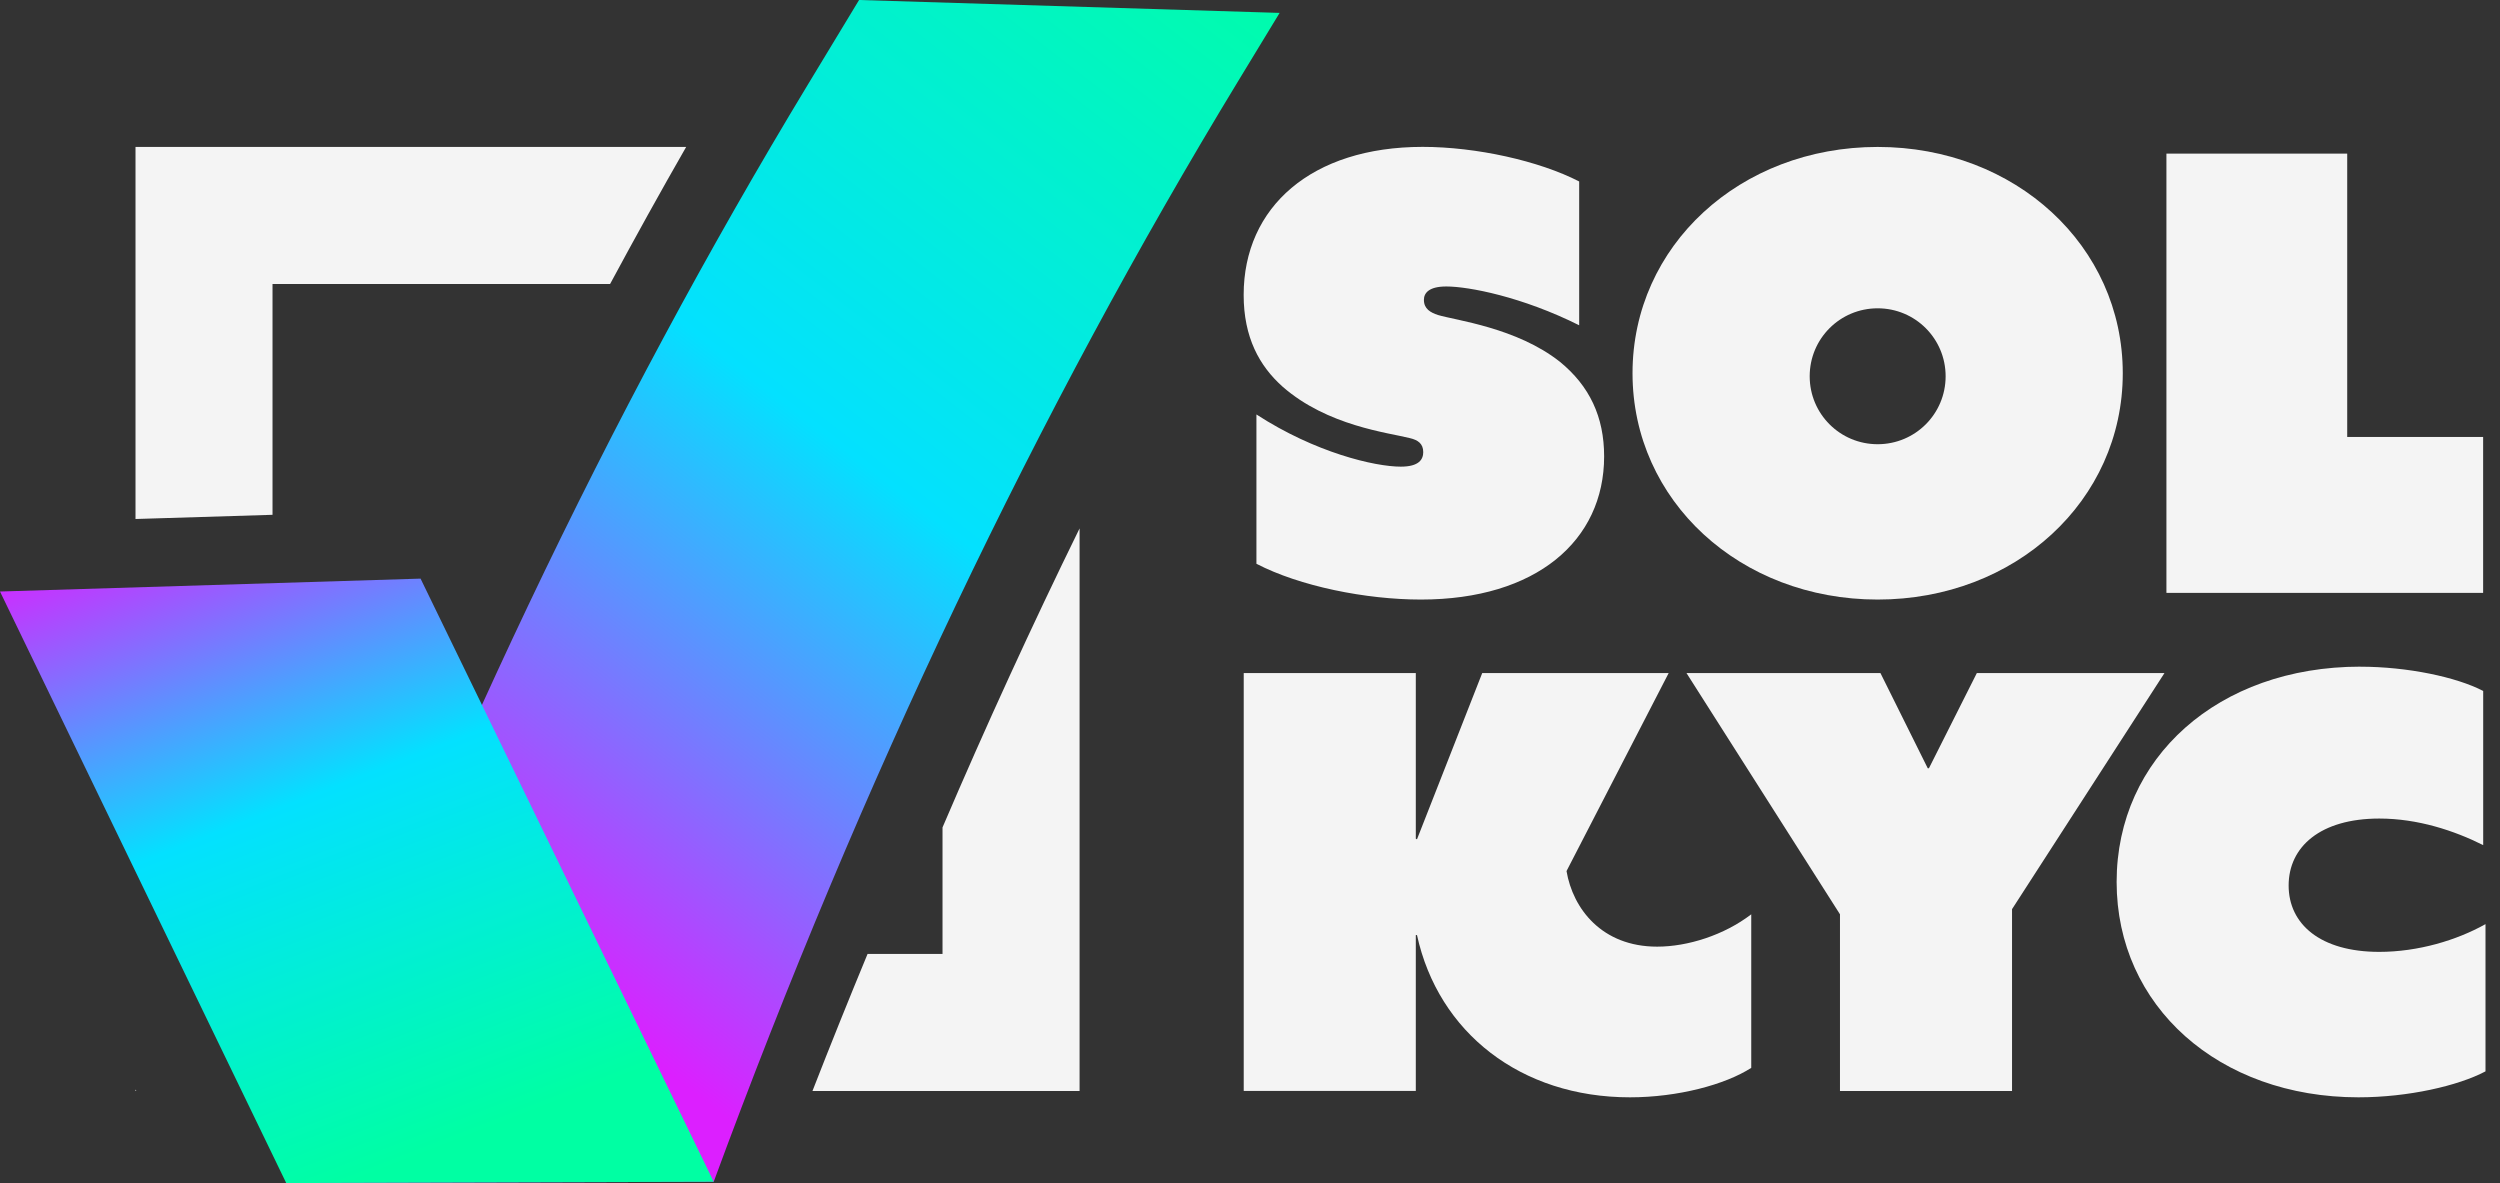
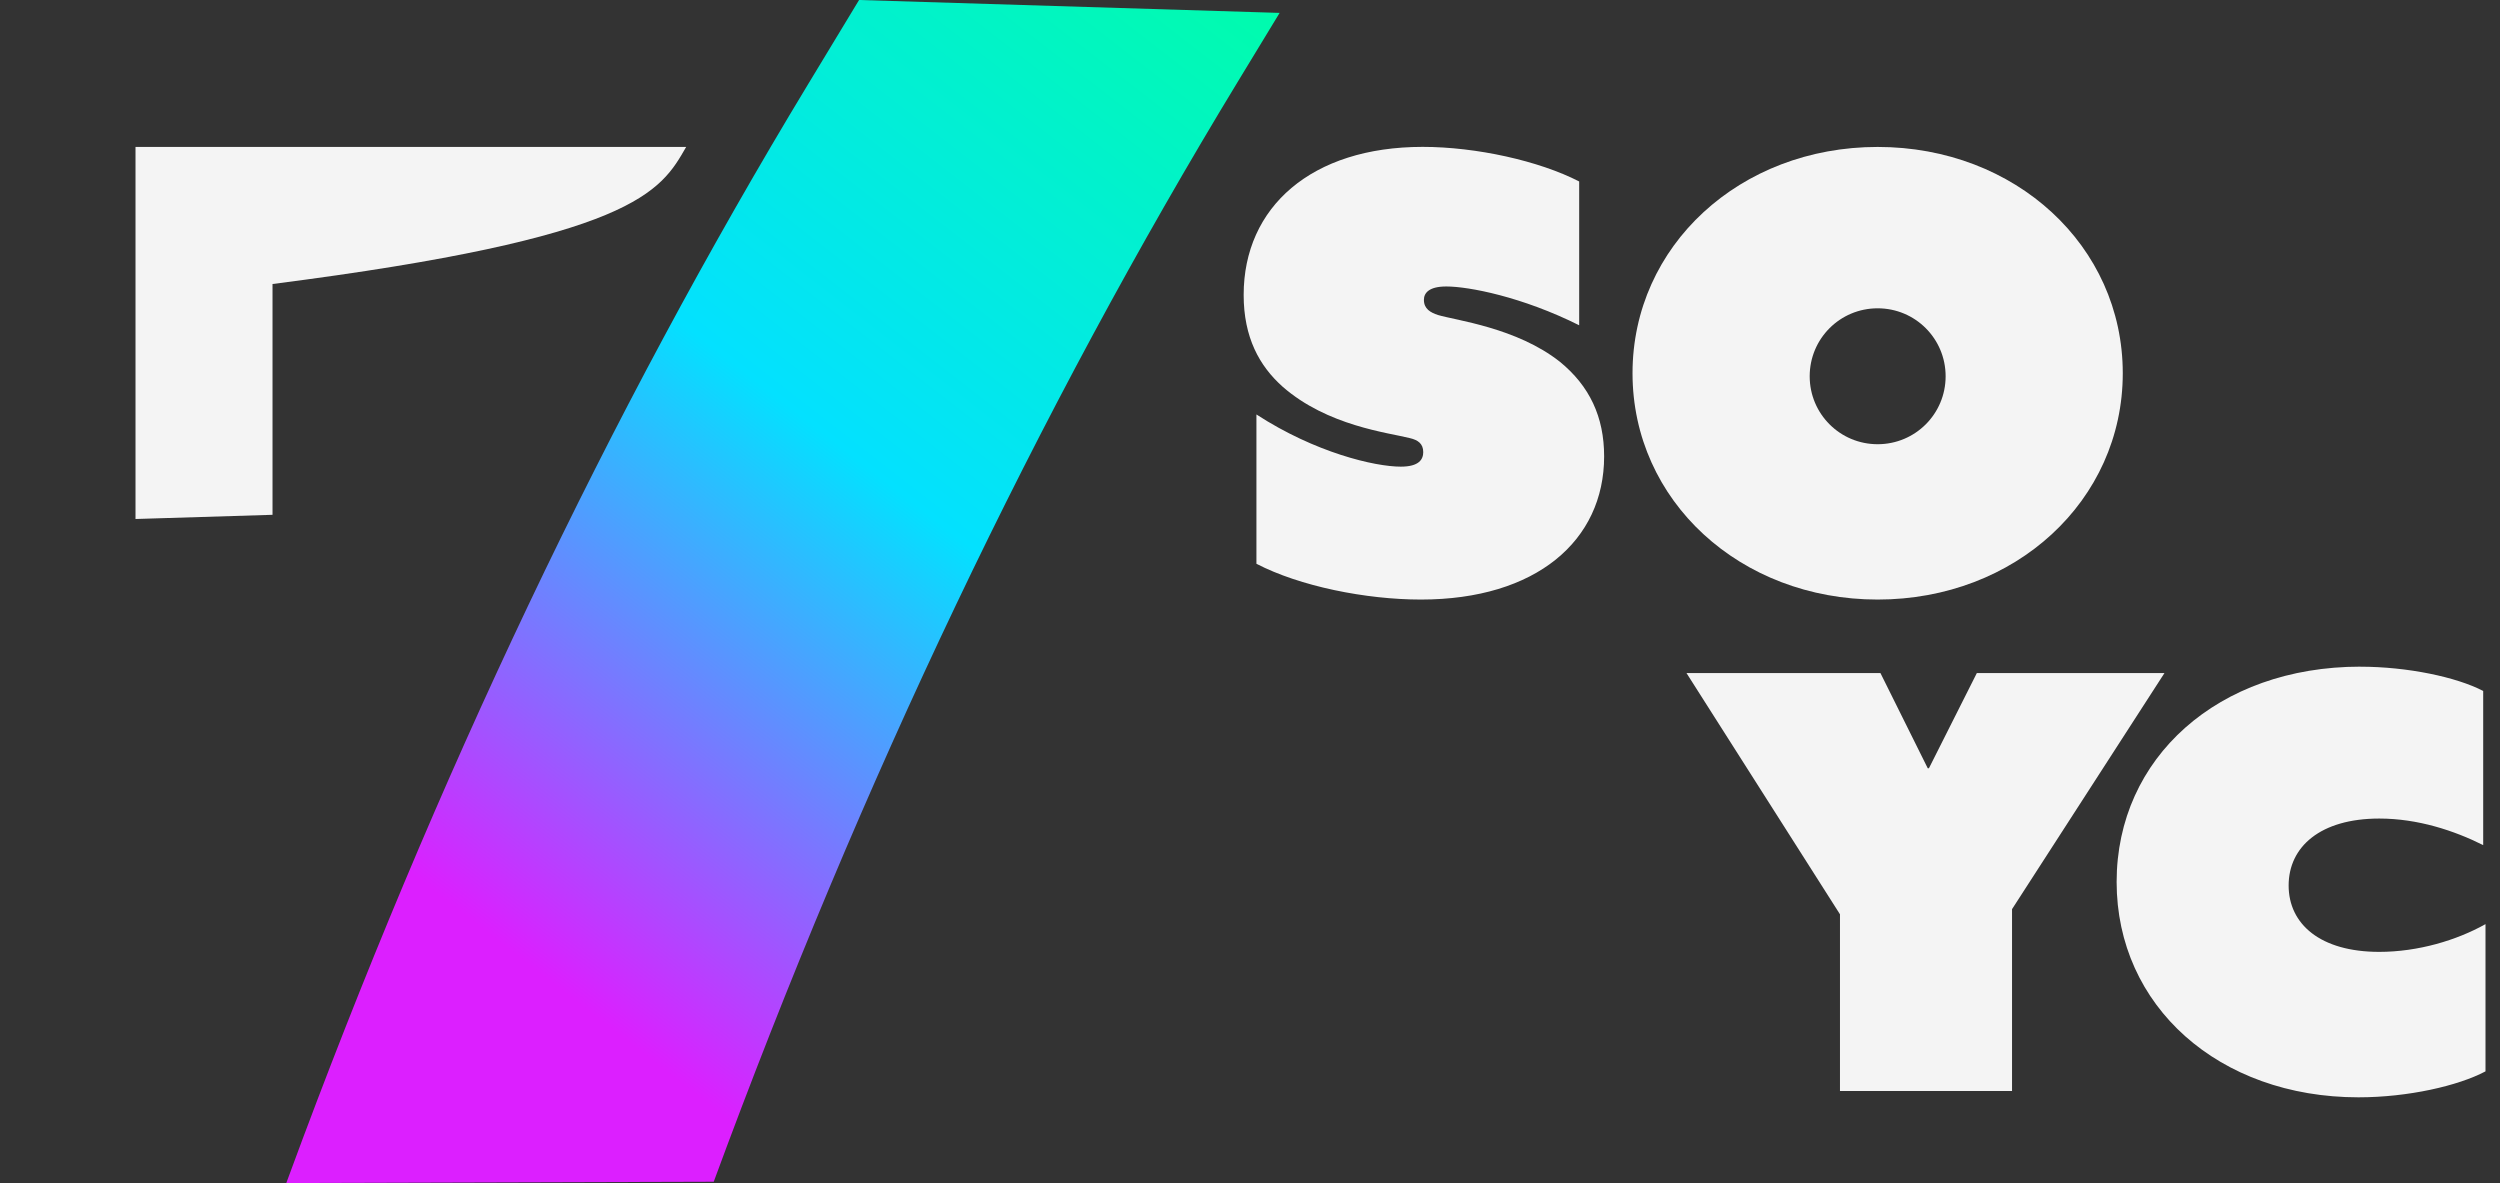
<svg xmlns="http://www.w3.org/2000/svg" width="112" height="53" viewBox="0 0 112 53" fill="none">
  <rect x="0" y="0" width="112" height="53" fill="#333333" stroke="none" />
  <path d="M56.288 18.568C58.925 20.28 61.589 20.906 62.757 20.906C63.573 20.906 63.761 20.58 63.761 20.254C63.761 19.872 63.518 19.711 63.163 19.628C62.211 19.385 59.466 19.085 57.455 17.318C56.421 16.393 55.716 15.116 55.716 13.213C55.716 9.272 58.761 6.58 63.735 6.58C66.128 6.58 68.953 7.205 70.747 8.13V14.572C68.192 13.295 65.799 12.834 64.795 12.834C64.008 12.834 63.791 13.133 63.791 13.433C63.791 13.841 64.09 14.002 64.416 14.111C65.232 14.355 67.948 14.681 69.88 16.205C71.213 17.291 71.865 18.677 71.865 20.445C71.865 24.224 68.82 26.86 63.656 26.86C61.183 26.86 58.22 26.261 56.288 25.257V18.571V18.568Z" fill="#F4F4F4" />
  <path d="M84.119 6.583C90.288 6.583 95.1 11.013 95.1 16.721C95.1 22.43 90.288 26.86 84.119 26.86C77.95 26.86 73.137 22.43 73.137 16.721C73.137 11.013 77.947 6.583 84.119 6.583ZM84.119 19.901C85.804 19.901 87.164 18.542 87.164 16.857C87.164 15.171 85.804 13.812 84.119 13.812C82.433 13.812 81.074 15.171 81.074 16.857C81.074 18.542 82.433 19.901 84.119 19.901Z" fill="#F4F4F4" />
-   <path d="M97.056 6.882H105.155V19.576H111.244V26.561H97.056V6.882Z" fill="#F4F4F4" />
-   <path d="M55.719 30.152H63.428V37.574L63.481 37.601L66.404 30.152H74.757L70.18 39.024C70.464 40.704 71.757 42.41 74.24 42.41C75.61 42.41 77.24 41.894 78.456 40.961V47.84C77.293 48.59 75.17 49.16 73.023 49.16C68.134 49.16 64.438 46.264 63.481 41.891H63.428V48.874H55.719V30.149V30.152Z" fill="#F4F4F4" />
  <path d="M82.433 40.964L75.554 30.152H84.243L86.363 34.418H86.416L88.563 30.152H96.969L90.139 40.73V48.877H82.431V40.961L82.433 40.964Z" fill="#F4F4F4" />
  <path d="M105.737 29.868C107.857 29.868 110.057 30.334 111.247 30.955V37.861C109.954 37.214 108.324 36.671 106.591 36.671C103.951 36.671 102.531 37.937 102.531 39.67C102.531 41.404 103.954 42.644 106.591 42.644C108.324 42.644 110.057 42.127 111.35 41.401V47.997C110.134 48.643 107.884 49.16 105.661 49.16C99.401 49.16 94.825 45.074 94.825 39.511C94.825 33.949 99.377 29.866 105.74 29.866L105.737 29.868Z" fill="#F4F4F4" />
  <path d="M57.327 0.578L55.486 3.607C46.473 18.428 38.579 34.993 31.975 52.942L12.826 53L12.956 52.648C19.491 34.895 27.29 18.494 36.188 3.797L38.486 0L57.327 0.578Z" fill="url(#paint0_linear_6_1013)" />
-   <path d="M0 26.5L12.823 53L31.975 52.942L18.841 25.922L0 26.5Z" fill="url(#paint1_linear_6_1013)" />
-   <path d="M12.209 23.063V12.723H27.332C28.451 10.645 29.585 8.597 30.74 6.583H6.071V23.251L12.211 23.063H12.209Z" fill="#F4F4F4" />
-   <path d="M42.225 37.068V42.737H38.867C38.028 44.764 37.203 46.81 36.398 48.877H48.365V23.673C46.232 28.024 44.183 32.492 42.225 37.068Z" fill="#F4F4F4" />
-   <path d="M6.071 48.808V48.877H6.106L6.071 48.808Z" fill="#F4F4F4" />
+   <path d="M12.209 23.063V12.723C28.451 10.645 29.585 8.597 30.74 6.583H6.071V23.251L12.211 23.063H12.209Z" fill="#F4F4F4" />
  <defs>
    <linearGradient id="paint0_linear_6_1013" x1="22.766" y1="42.527" x2="57.929" y2="-2.775" gradientUnits="userSpaceOnUse">
      <stop stop-color="#DC1FFF" />
      <stop offset="0.47" stop-color="#03E1FF" />
      <stop offset="1" stop-color="#00FFA3" />
    </linearGradient>
    <linearGradient id="paint1_linear_6_1013" x1="8.957" y1="21.643" x2="20.426" y2="51.134" gradientUnits="userSpaceOnUse">
      <stop stop-color="#DC1FFF" />
      <stop offset="0.47" stop-color="#03E1FF" />
      <stop offset="1" stop-color="#00FFA3" />
    </linearGradient>
  </defs>
</svg>